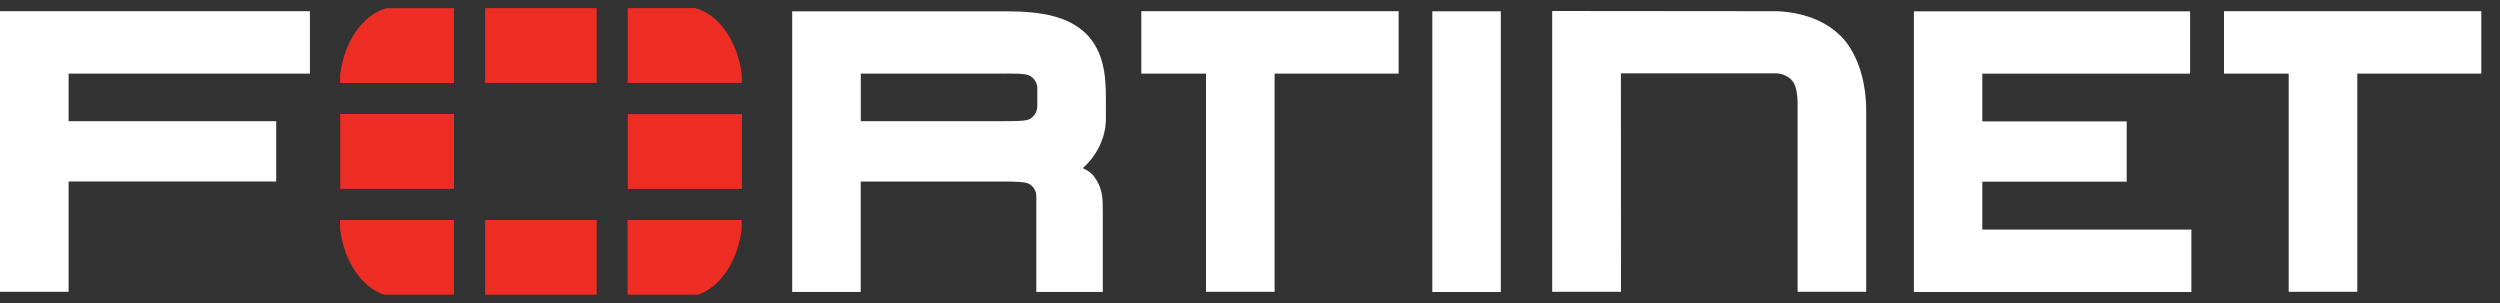
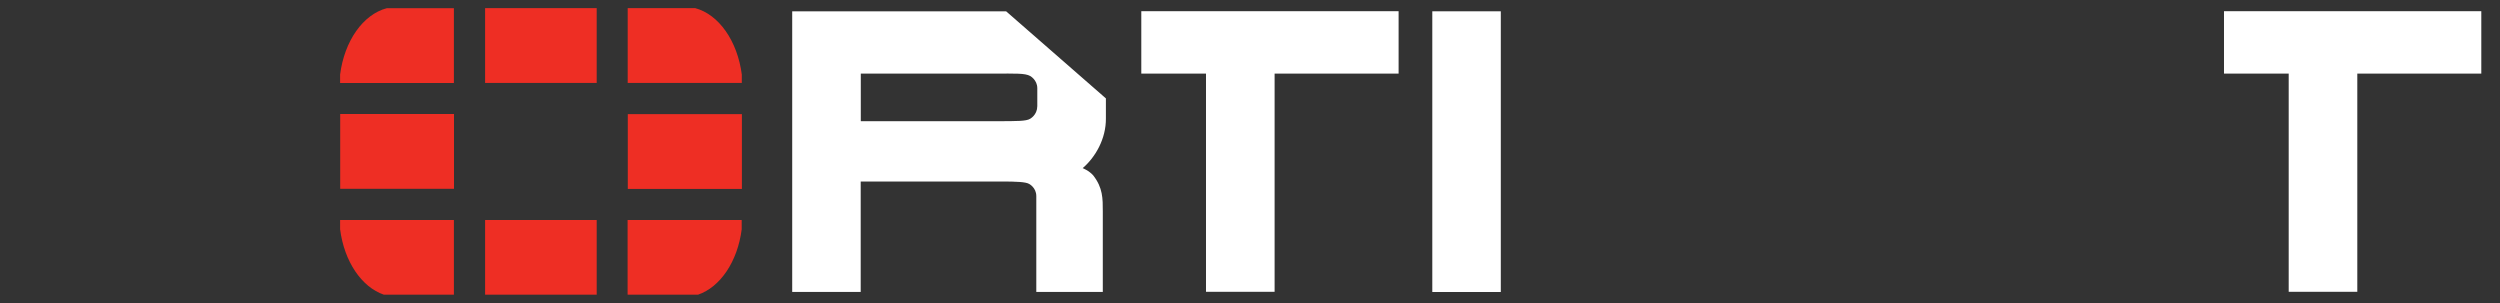
<svg xmlns="http://www.w3.org/2000/svg" id="Layer_1" viewBox="0 0 2500 303">
  <rect x="0" y="0" width="2500" height="303" fill="#333333" stroke="none" />
  <defs>
    <style>      .st0 {        fill: #fff;      }      .st1 {        fill: #ee2e24;      }    </style>
  </defs>
  <path class="st1" d="M698,294.7c22.3-7.6,39.6-33.2,43.7-65.4v-9.3h-114.1v74.7h70.4ZM741.8,82.9v-8.4c-4.4-33.6-23-60.1-46.7-66.4h-67.4v74.8s114.1,0,114.1,0ZM340.1,220v9.2c4.1,32.3,21.5,57.9,43.8,65.5h70v-74.7h-113.8ZM386.8,8.2c-23.7,6.2-42.4,32.7-46.7,66.4v8.4h113.8V8.2h-67.1,0ZM741.9,114.1h-114.1v74.8h114.1v-74.8ZM485.1,294.7h111.6v-74.7h-111.6v74.7ZM596.7,8.1h-111.6v74.8h111.6V8.1ZM340.2,188.8h113.8v-74.8h-113.8v74.8Z" />
  <g>
    <polygon class="st0" points="1432.3 291.9 1432.3 292 1500.8 292 1500.8 11.3 1432.3 11.3 1432.3 291.9" />
-     <path class="st0" d="M1839.8,35.2c-25.8-25.5-66.3-24-66.3-24l-221.3-.2v280.8h68.8,0c0,0-.1-218.5-.1-218.5h154.5c10.9,0,16.6,7.2,16.6,7.2,6.4,6.6,5.6,25.6,5.6,25.6v185.7h68.6V110.9c0-53.7-26.3-75.7-26.3-75.7Z" />
-     <polygon class="st0" points="1982.3 181.7 2126.7 181.7 2126.7 121.4 1982.3 121.4 1982.3 73.7 2190.1 73.7 2190.1 11.3 1913.9 11.3 1913.9 291.9 1913.8 292 2191.4 292 2191.4 229.6 1982.3 229.6 1982.3 181.7" />
-     <path class="st0" d="M1006.1,11.3h-213.9v280.6h68.5v-110.4h144.4-3.3c14.3,0,24,.4,27.3,2.4,0,0,7.2,3.6,7.2,12.2v95.8h0s66.5,0,66.5,0v-80.3c0-13.1.1-23.7-9.5-36.1,0,0-2.9-3.6-8-6.1l-2.6-1.3c12.7-10.8,23.4-29.4,23.2-49.7v-20c0-23.9-2.4-46.9-19.6-64.5-17.6-17.1-43.1-22.5-80-22.6ZM1037.2,106.6c0,8.4-7.1,12.2-7.1,12.2-4,2.5-14,2.3-30.8,2.4h3.1-141.6v-47.6h133.5c21.5,0,30.6-.5,35.9,2.4,0,0,7.1,3.9,7.1,12.2v18.4Z" />
+     <path class="st0" d="M1006.1,11.3h-213.9v280.6h68.5v-110.4h144.4-3.3c14.3,0,24,.4,27.3,2.4,0,0,7.2,3.6,7.2,12.2v95.8h0s66.5,0,66.5,0v-80.3c0-13.1.1-23.7-9.5-36.1,0,0-2.9-3.6-8-6.1l-2.6-1.3c12.7-10.8,23.4-29.4,23.2-49.7v-20ZM1037.2,106.6c0,8.4-7.1,12.2-7.1,12.2-4,2.5-14,2.3-30.8,2.4h3.1-141.6v-47.6h133.5c21.5,0,30.6-.5,35.9,2.4,0,0,7.1,3.9,7.1,12.2v18.4Z" />
    <path class="st0" d="M1141.3,73.6h64.7v218.2h68.6V73.6h124V11.2h-257.3v62.4ZM1223.6,46.6v9.5-9.5Z" />
    <path class="st0" d="M2481.3,11.2h-257.3v62.4h64.7v218.2h68.6V73.6h124V11.2ZM2306.4,56.1v-9.5,9.5Z" />
-     <polygon class="st0" points="0 11.2 0 291.8 68.6 291.8 68.6 181.5 276.2 181.5 276.2 121.2 68.6 121.2 68.6 73.6 309.9 73.6 309.9 11.2 0 11.2 0 11.2" />
  </g>
</svg>